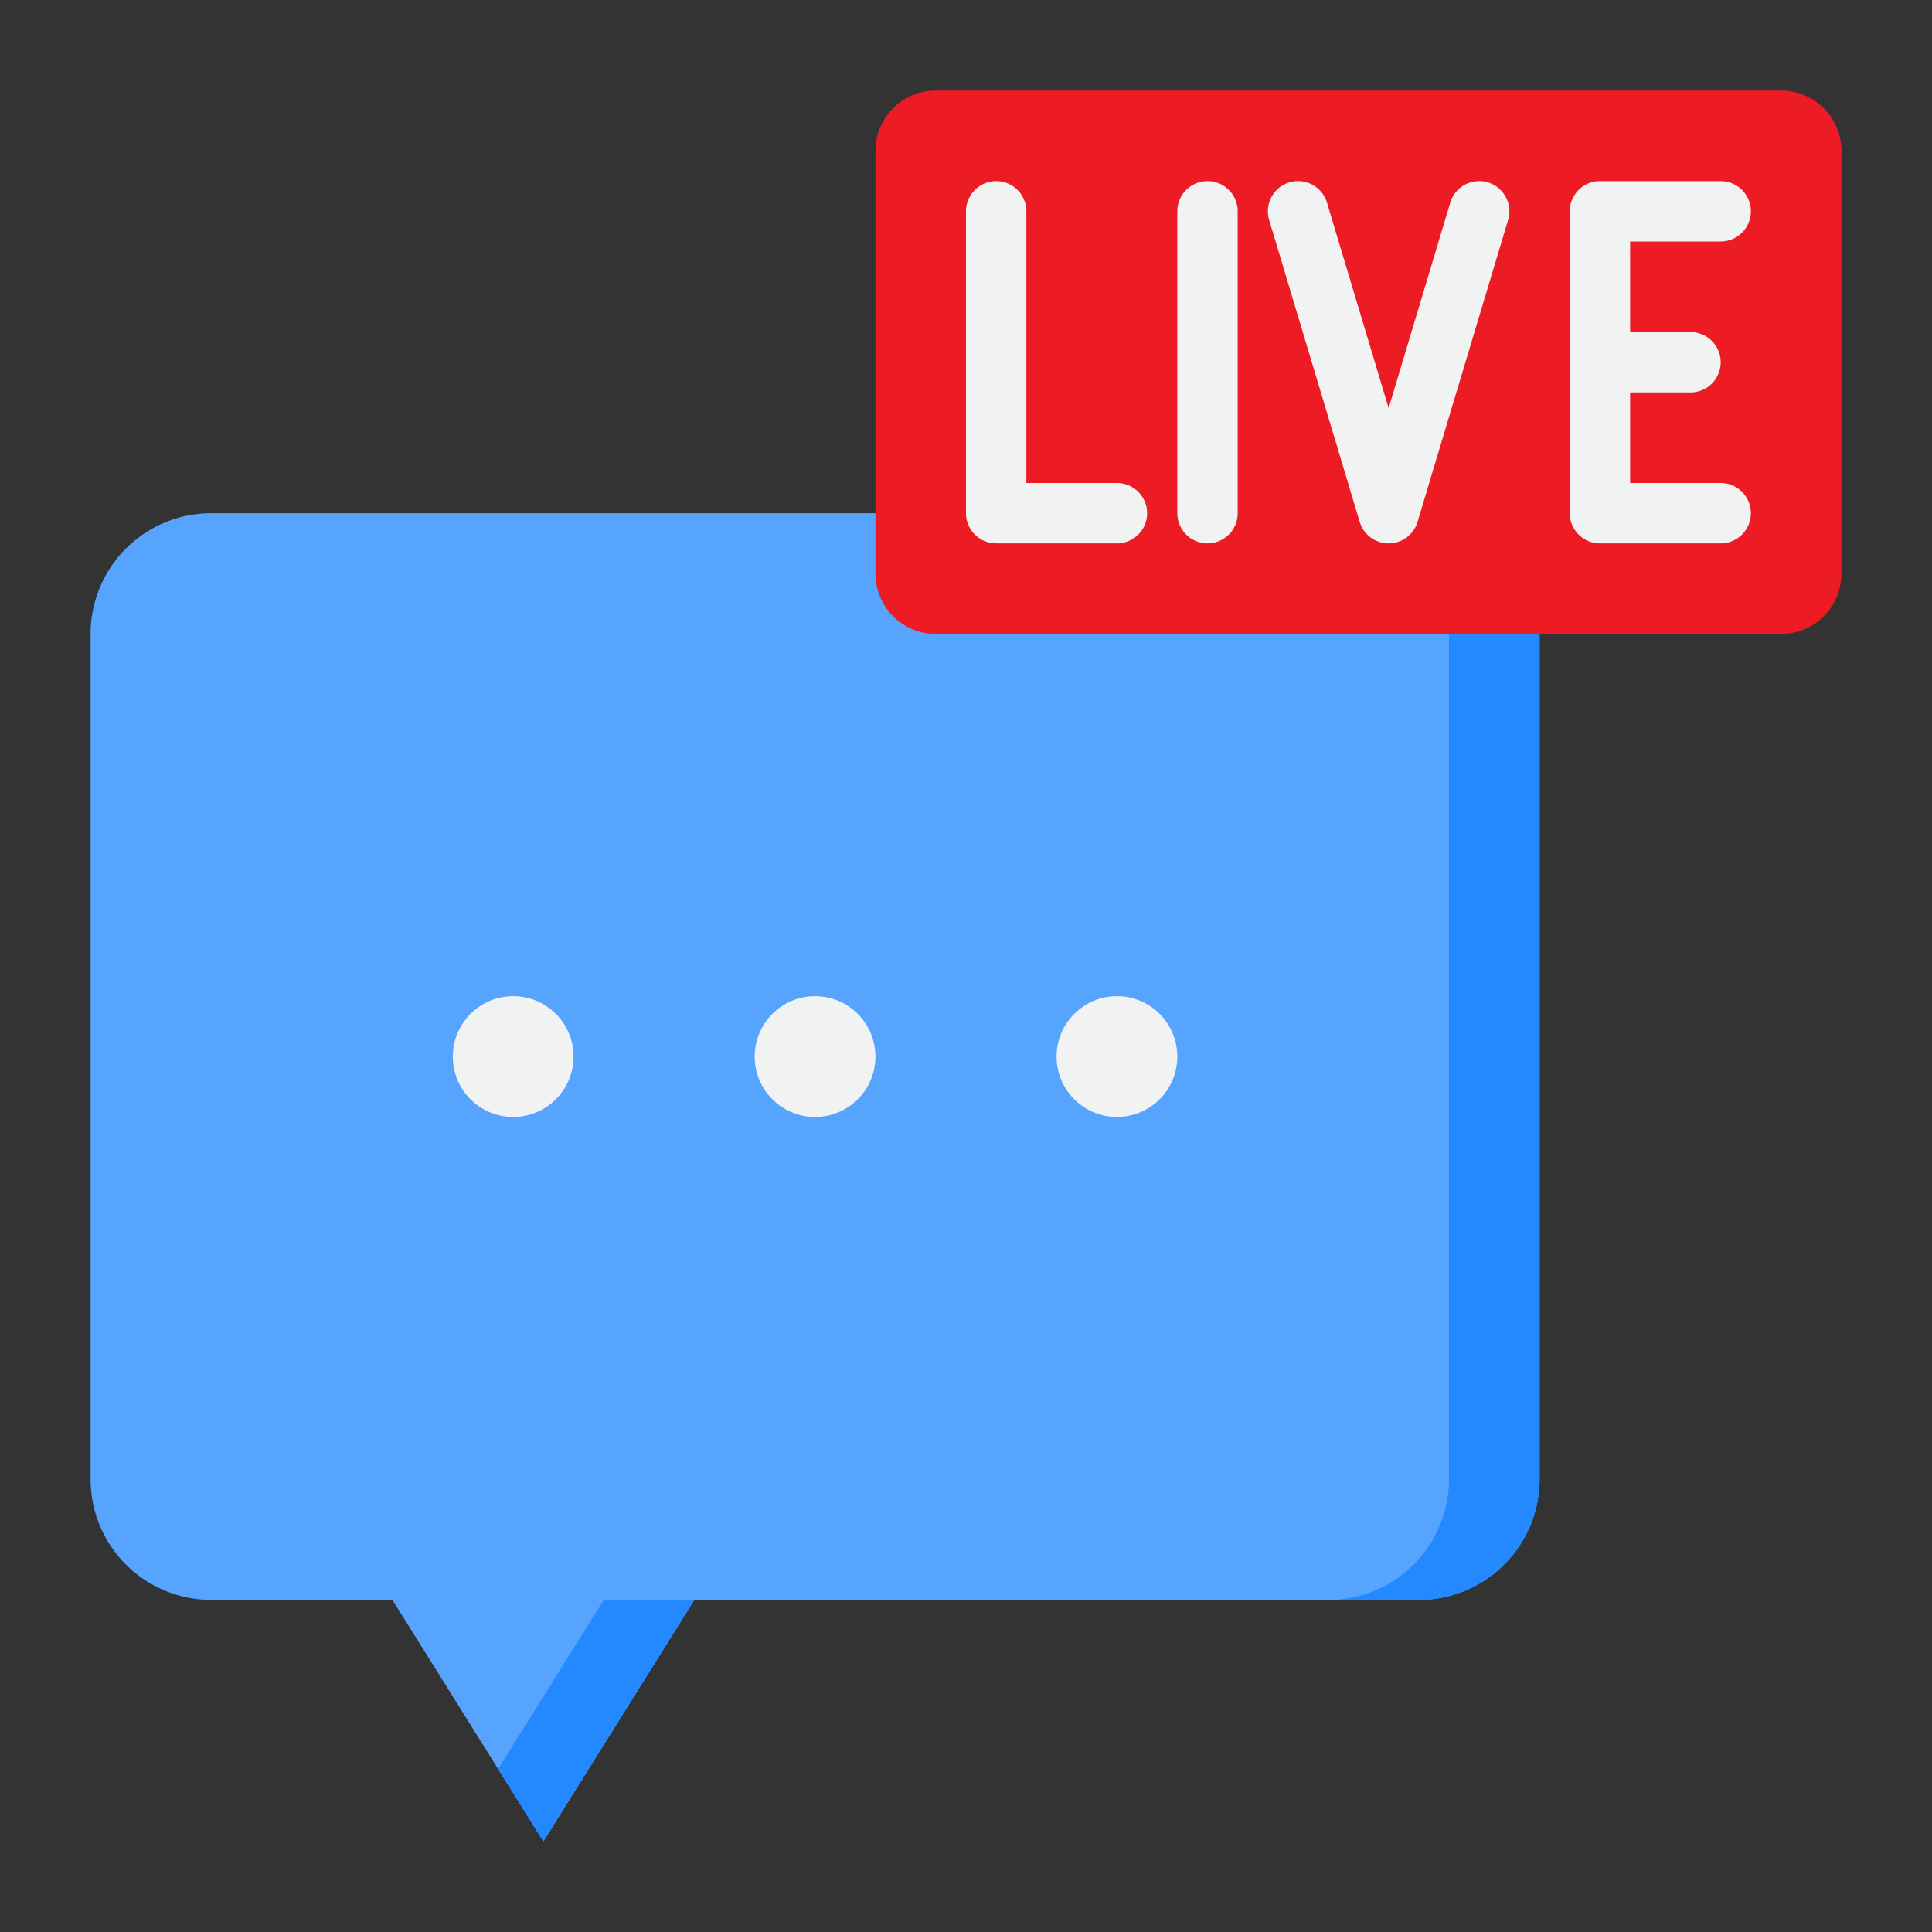
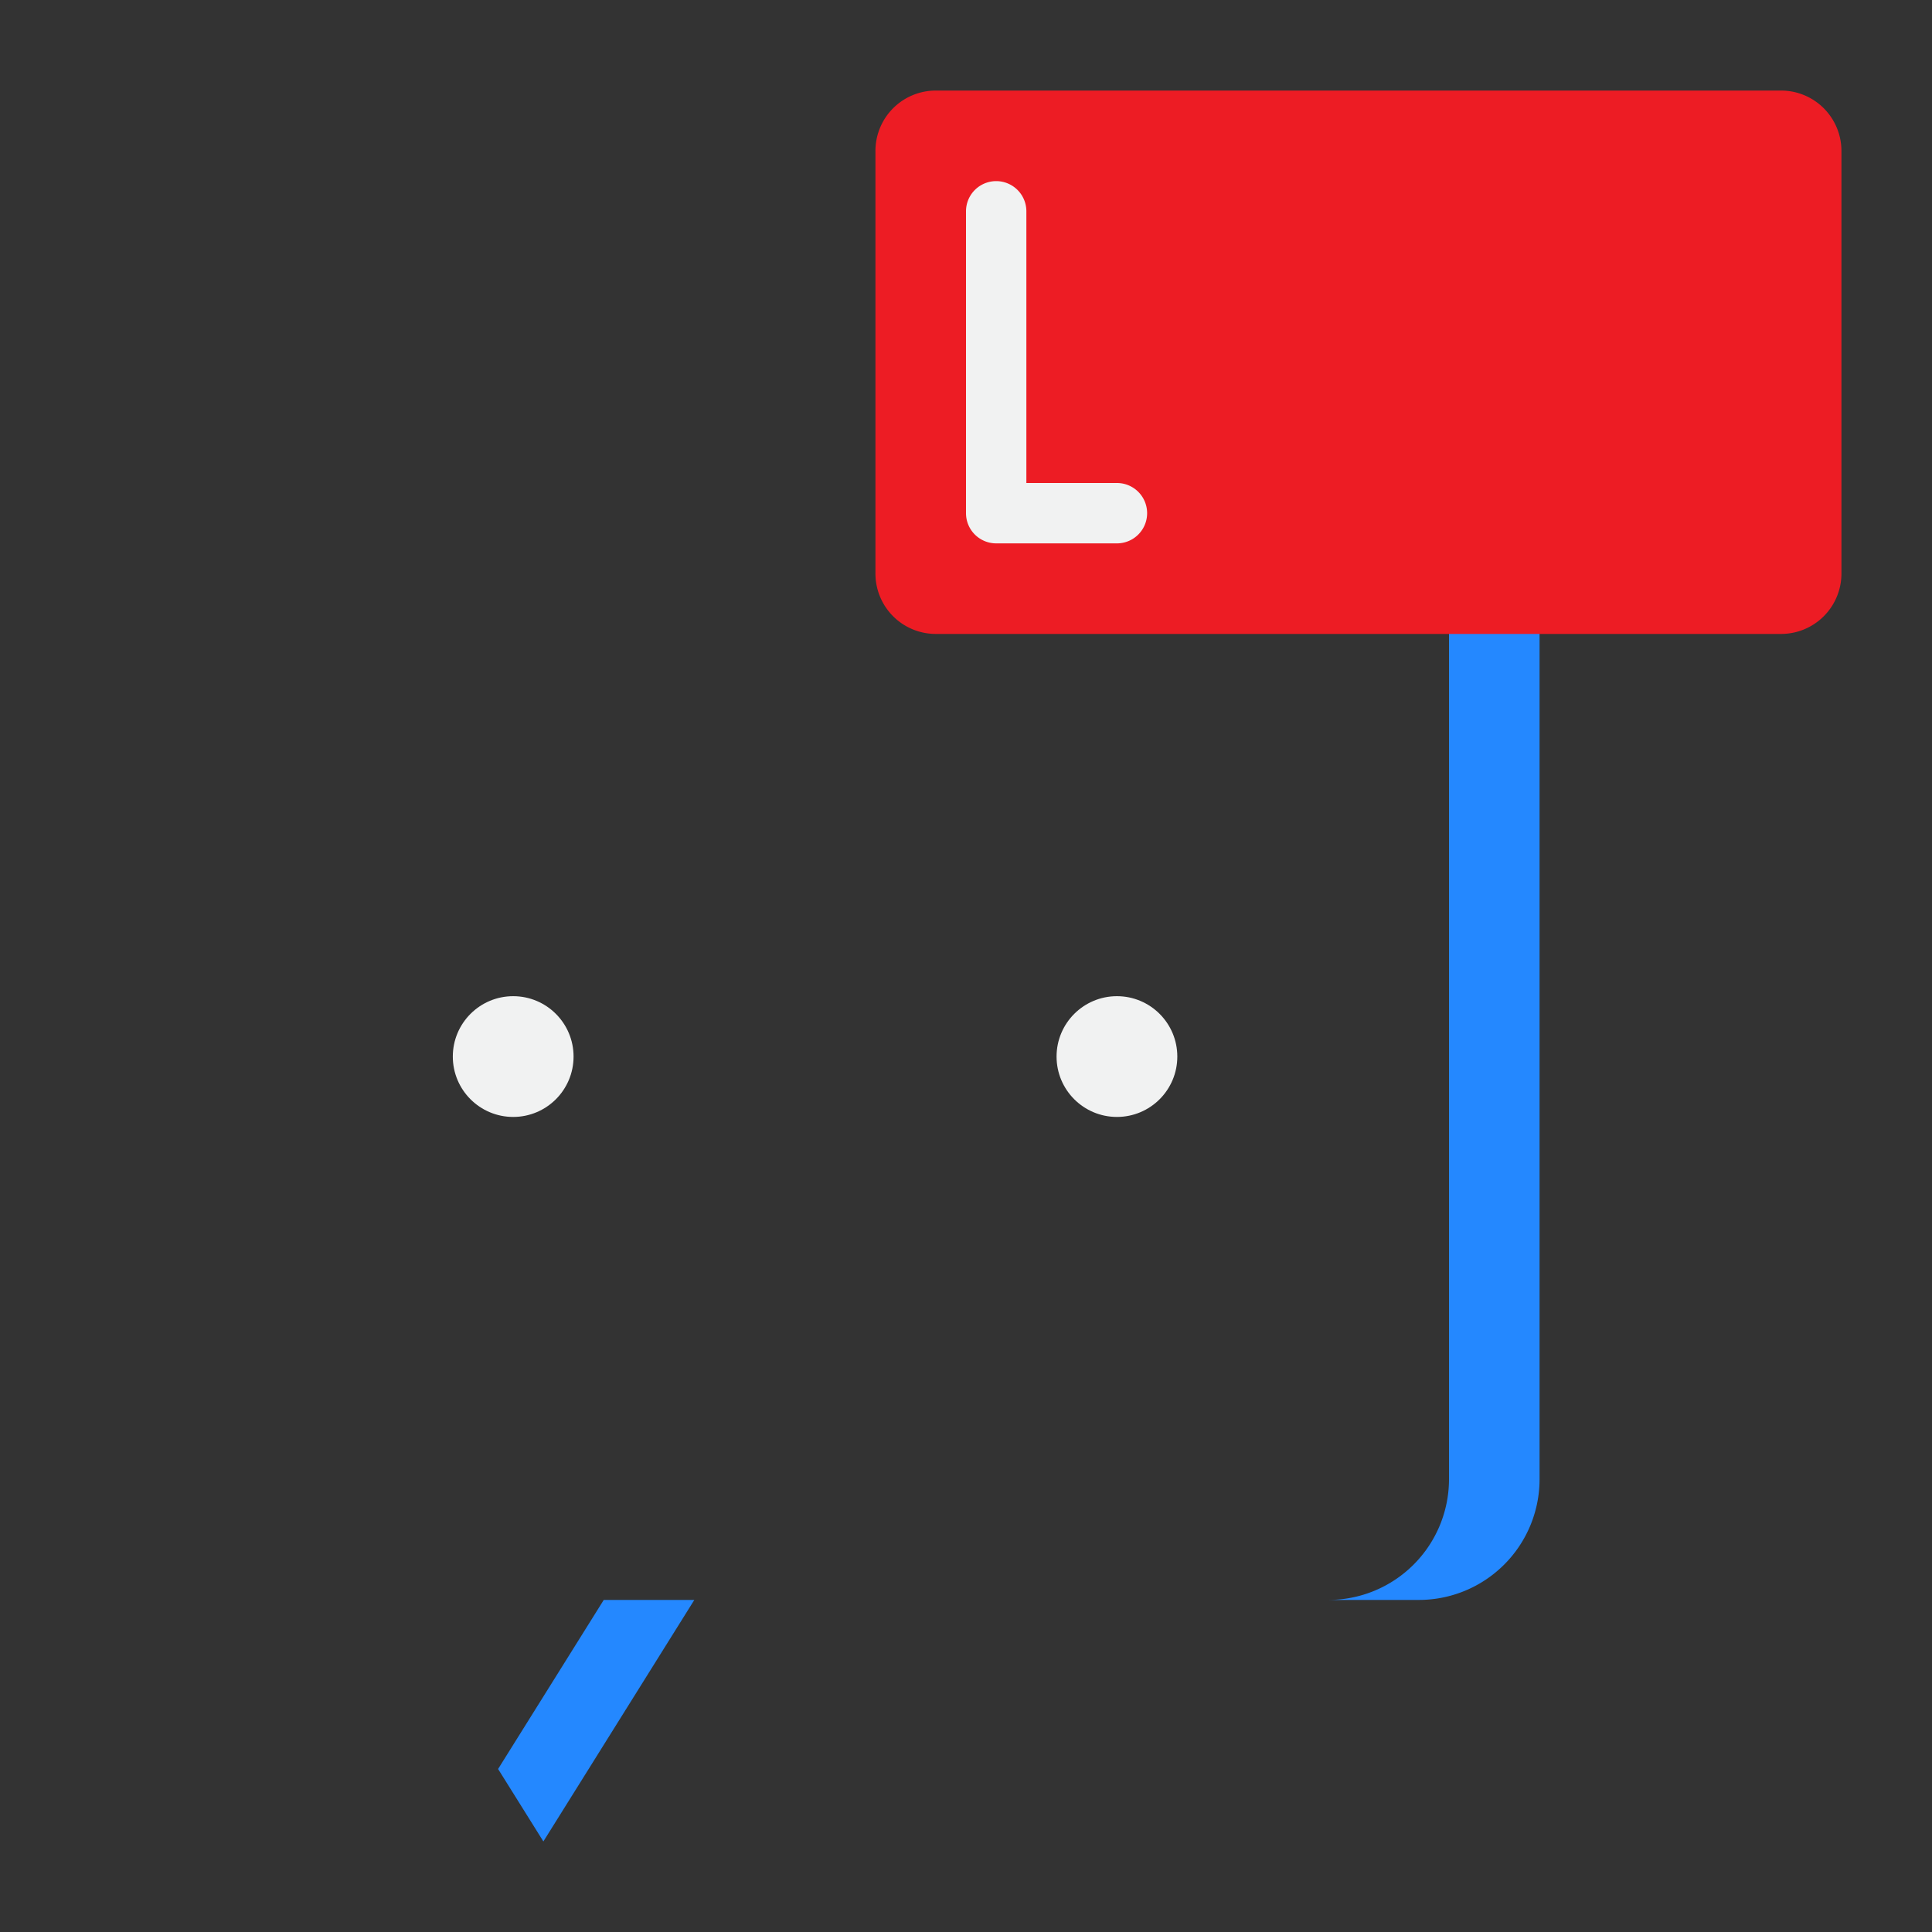
<svg xmlns="http://www.w3.org/2000/svg" height="512" viewBox="0 0 64 64" width="512">
  <rect x="0" y="0" width="64" height="64" fill="#333333" stroke="none" />
  <g id="Layer_44" data-name="Layer 44">
-     <path d="m51 21v28a4 4 0 0 1 -4 4h-24l-5 8-5-8h-6a4 4 0 0 1 -4-4v-28a4 4 0 0 1 4-4h40a4 4 0 0 1 4 4z" fill="#57a4ff" />
    <path d="m16.5 58.6 1.5 2.4 5-8h-3z" fill="#2488ff" />
    <path d="m47 17h-3a4 4 0 0 1 4 4v28a4 4 0 0 1 -4 4h3a4 4 0 0 0 4-4v-28a4 4 0 0 0 -4-4z" fill="#2488ff" />
-     <circle cx="27" cy="35" fill="#f1f2f2" r="2" />
    <circle cx="17" cy="35" fill="#f1f2f2" r="2" />
    <circle cx="37" cy="35" fill="#f1f2f2" r="2" />
    <path d="m59 3h-28a2 2 0 0 0 -2 2v14a2 2 0 0 0 2 2h28a2 2 0 0 0 2-2v-14a2 2 0 0 0 -2-2z" fill="#ed1c24" />
    <g fill="#f1f2f2">
      <path d="m37 16h-3v-9a1 1 0 0 0 -2 0v10a1 1 0 0 0 1 1h4a1 1 0 0 0 0-2z" />
-       <path d="m57 8a1 1 0 0 0 0-2h-4a1 1 0 0 0 -1 1v10a1 1 0 0 0 1 1h4a1 1 0 0 0 0-2h-3v-3h2a1 1 0 0 0 0-2h-2v-3z" />
-       <path d="m40 6a1 1 0 0 0 -1 1v10a1 1 0 0 0 2 0v-10a1 1 0 0 0 -1-1z" />
-       <path d="m49.287 6.042a1 1 0 0 0 -1.245.671l-2.042 6.807-2.042-6.807a1 1 0 0 0 -1.916.574l3 10a1 1 0 0 0 1.916 0l3-10a1 1 0 0 0 -.671-1.245z" />
    </g>
  </g>
</svg>